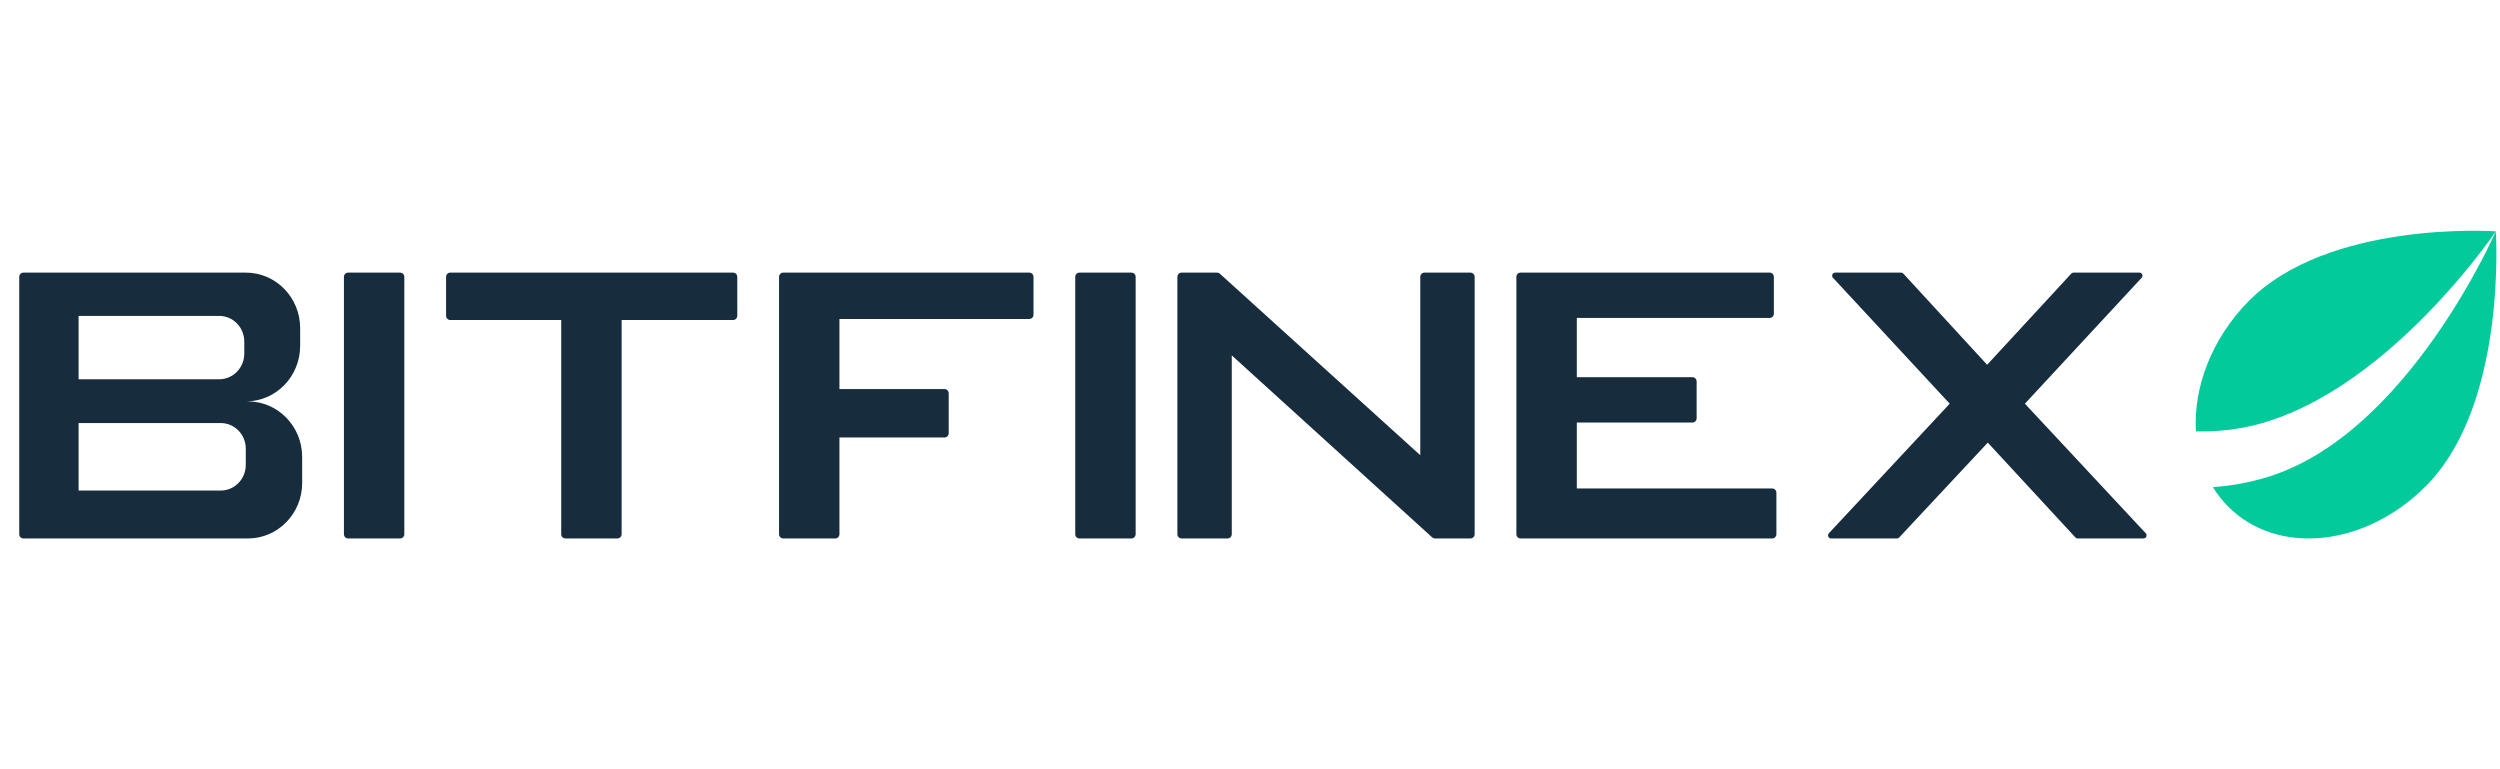
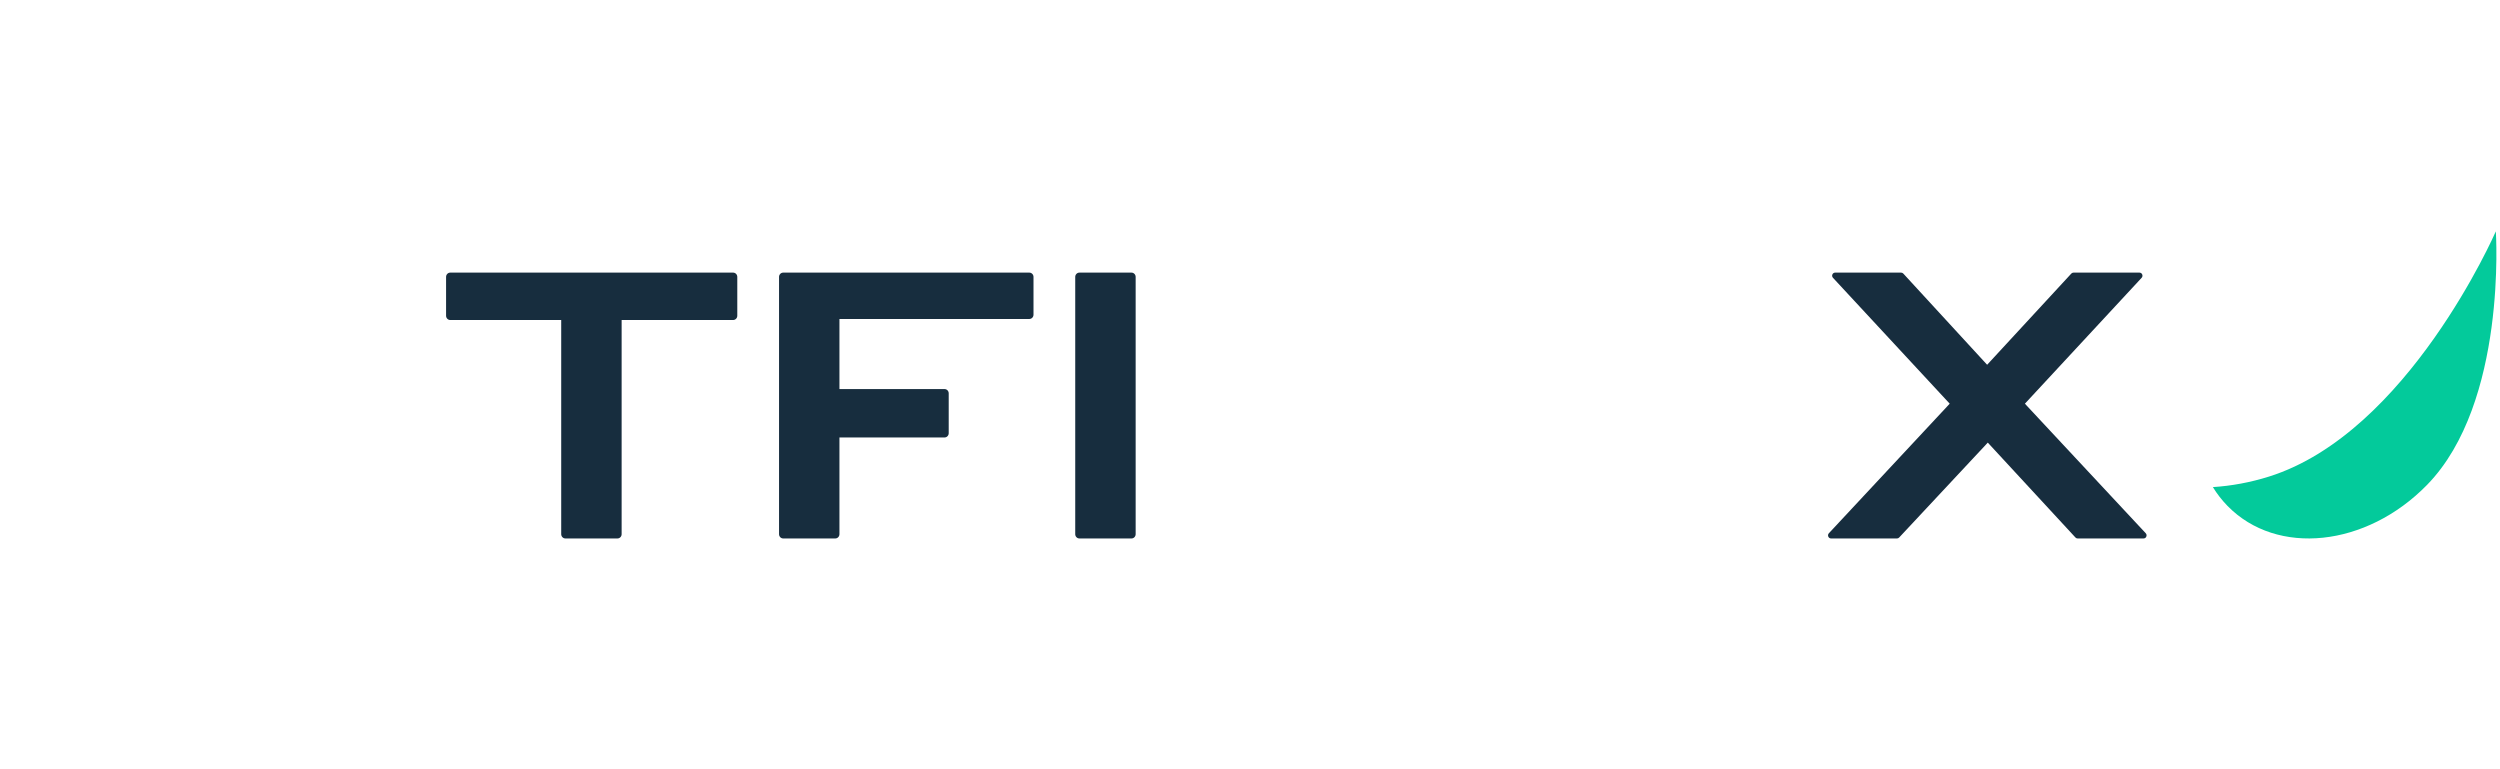
<svg xmlns="http://www.w3.org/2000/svg" width="130" height="40" viewBox="0 0 130 40" fill="none">
  <g clip-path="url(#clip0_665_1533)">
    <path d="M111.578 27.729C111.673 27.831 111.603 28 111.465 28H108.036C107.993 28 107.952 27.982 107.923 27.95L103.365 23.016L98.757 27.95C98.728 27.982 98.687 28 98.644 28H95.215C95.077 28 95.007 27.831 95.102 27.729L101.385 20.992L95.315 14.446C95.22 14.344 95.29 14.176 95.428 14.176H98.858C98.901 14.176 98.942 14.194 98.972 14.226L103.331 18.968L107.708 14.226C107.738 14.194 107.779 14.176 107.822 14.176H111.252C111.39 14.176 111.46 14.344 111.365 14.446L105.295 20.992L111.578 27.729Z" fill="#172D3E" />
-     <path d="M79.069 28C78.949 28 78.852 27.9 78.852 27.777V14.398C78.852 14.276 78.949 14.176 79.069 14.176H92.025C92.144 14.176 92.241 14.276 92.241 14.398V16.312C92.241 16.434 92.144 16.534 92.025 16.534H81.994V19.614H88.008C88.127 19.614 88.225 19.714 88.225 19.837V21.75C88.225 21.872 88.127 21.972 88.008 21.972H81.994V25.401H92.155C92.275 25.401 92.373 25.5 92.373 25.623V27.777C92.373 27.9 92.275 28 92.155 28H79.069Z" fill="#172D3E" />
    <path d="M56.129 28C56.009 28 55.912 27.9 55.912 27.777V14.398C55.912 14.276 56.009 14.176 56.129 14.176H58.837C58.957 14.176 59.054 14.276 59.054 14.398V27.777C59.054 27.9 58.957 28 58.837 28H56.129Z" fill="#172D3E" />
    <path d="M40.727 28C40.607 28 40.51 27.9 40.51 27.777V14.398C40.51 14.276 40.607 14.176 40.727 14.176H53.525C53.645 14.176 53.742 14.276 53.742 14.398V16.365C53.742 16.488 53.645 16.587 53.525 16.587H43.651V20.231H49.116C49.235 20.231 49.333 20.33 49.333 20.453V22.527C49.333 22.649 49.235 22.749 49.116 22.749H43.651V27.777C43.651 27.9 43.554 28 43.434 28H40.727Z" fill="#172D3E" />
    <path d="M32.325 16.641V27.777C32.325 27.9 32.228 28 32.108 28H29.401C29.281 28 29.183 27.9 29.183 27.777V16.641H23.413C23.293 16.641 23.196 16.541 23.196 16.419V14.398C23.196 14.276 23.293 14.176 23.413 14.176H38.122C38.242 14.176 38.339 14.276 38.339 14.398V16.419C38.339 16.541 38.242 16.641 38.122 16.641H32.325Z" fill="#172D3E" />
-     <path d="M18.101 28C17.981 28 17.884 27.9 17.884 27.777V14.398C17.884 14.276 17.981 14.176 18.101 14.176H20.808C20.928 14.176 21.025 14.276 21.025 14.398V27.777C21.025 27.9 20.928 28 20.808 28H18.101Z" fill="#172D3E" />
-     <path fill-rule="evenodd" clip-rule="evenodd" d="M1 14.398C1 14.276 1.097 14.176 1.217 14.176H12.786C14.345 14.176 15.608 15.469 15.608 17.064V17.986C15.608 19.581 14.345 20.873 12.786 20.873H12.892C14.45 20.873 15.713 22.166 15.713 23.761V25.113C15.713 26.707 14.45 28 12.892 28H1.217C1.097 28 1 27.9 1 27.778V14.398ZM4.087 16.427H11.4C12.119 16.427 12.702 17.024 12.702 17.76V18.389C12.702 19.125 12.119 19.722 11.4 19.722H4.087V16.427ZM4.087 21.998H11.478C12.197 21.998 12.78 22.594 12.78 23.33V24.175C12.78 24.912 12.197 25.508 11.478 25.508H4.087V21.998Z" fill="#172D3E" />
-     <path d="M61.224 27.777V14.398C61.224 14.276 61.321 14.176 61.441 14.176H63.289C63.342 14.176 63.393 14.196 63.432 14.232L73.854 23.671V14.398C73.854 14.276 73.951 14.176 74.071 14.176H76.465C76.584 14.176 76.682 14.276 76.682 14.398V27.777C76.682 27.9 76.584 28 76.465 28H74.617C74.564 28 74.513 27.98 74.473 27.944L64.052 18.48V27.777C64.052 27.9 63.955 28 63.835 28H61.441C61.321 28 61.224 27.9 61.224 27.777Z" fill="#172D3E" />
-     <path d="M114.189 22.433C114.053 20.168 114.983 17.65 116.898 15.691C121.062 11.43 129.734 12.027 129.783 12.03C129.759 12.066 123.42 21.471 115.907 22.351C115.327 22.419 114.753 22.445 114.189 22.433Z" fill="#03CA9B" />
    <path d="M115.069 25.329C115.284 25.68 115.537 26.007 115.83 26.307C118.401 28.938 123.047 28.449 126.206 25.215C130.382 20.942 129.783 12.03 129.783 12.03C129.76 12.083 125.215 22.506 117.993 24.78C117.012 25.089 116.03 25.268 115.069 25.329Z" fill="#03CA9B" />
  </g>
  <defs>
    <clipPath id="clip0_665_1533">
      <rect width="129" height="16" fill="white" transform="translate(1 12)" />
    </clipPath>
  </defs>
</svg>